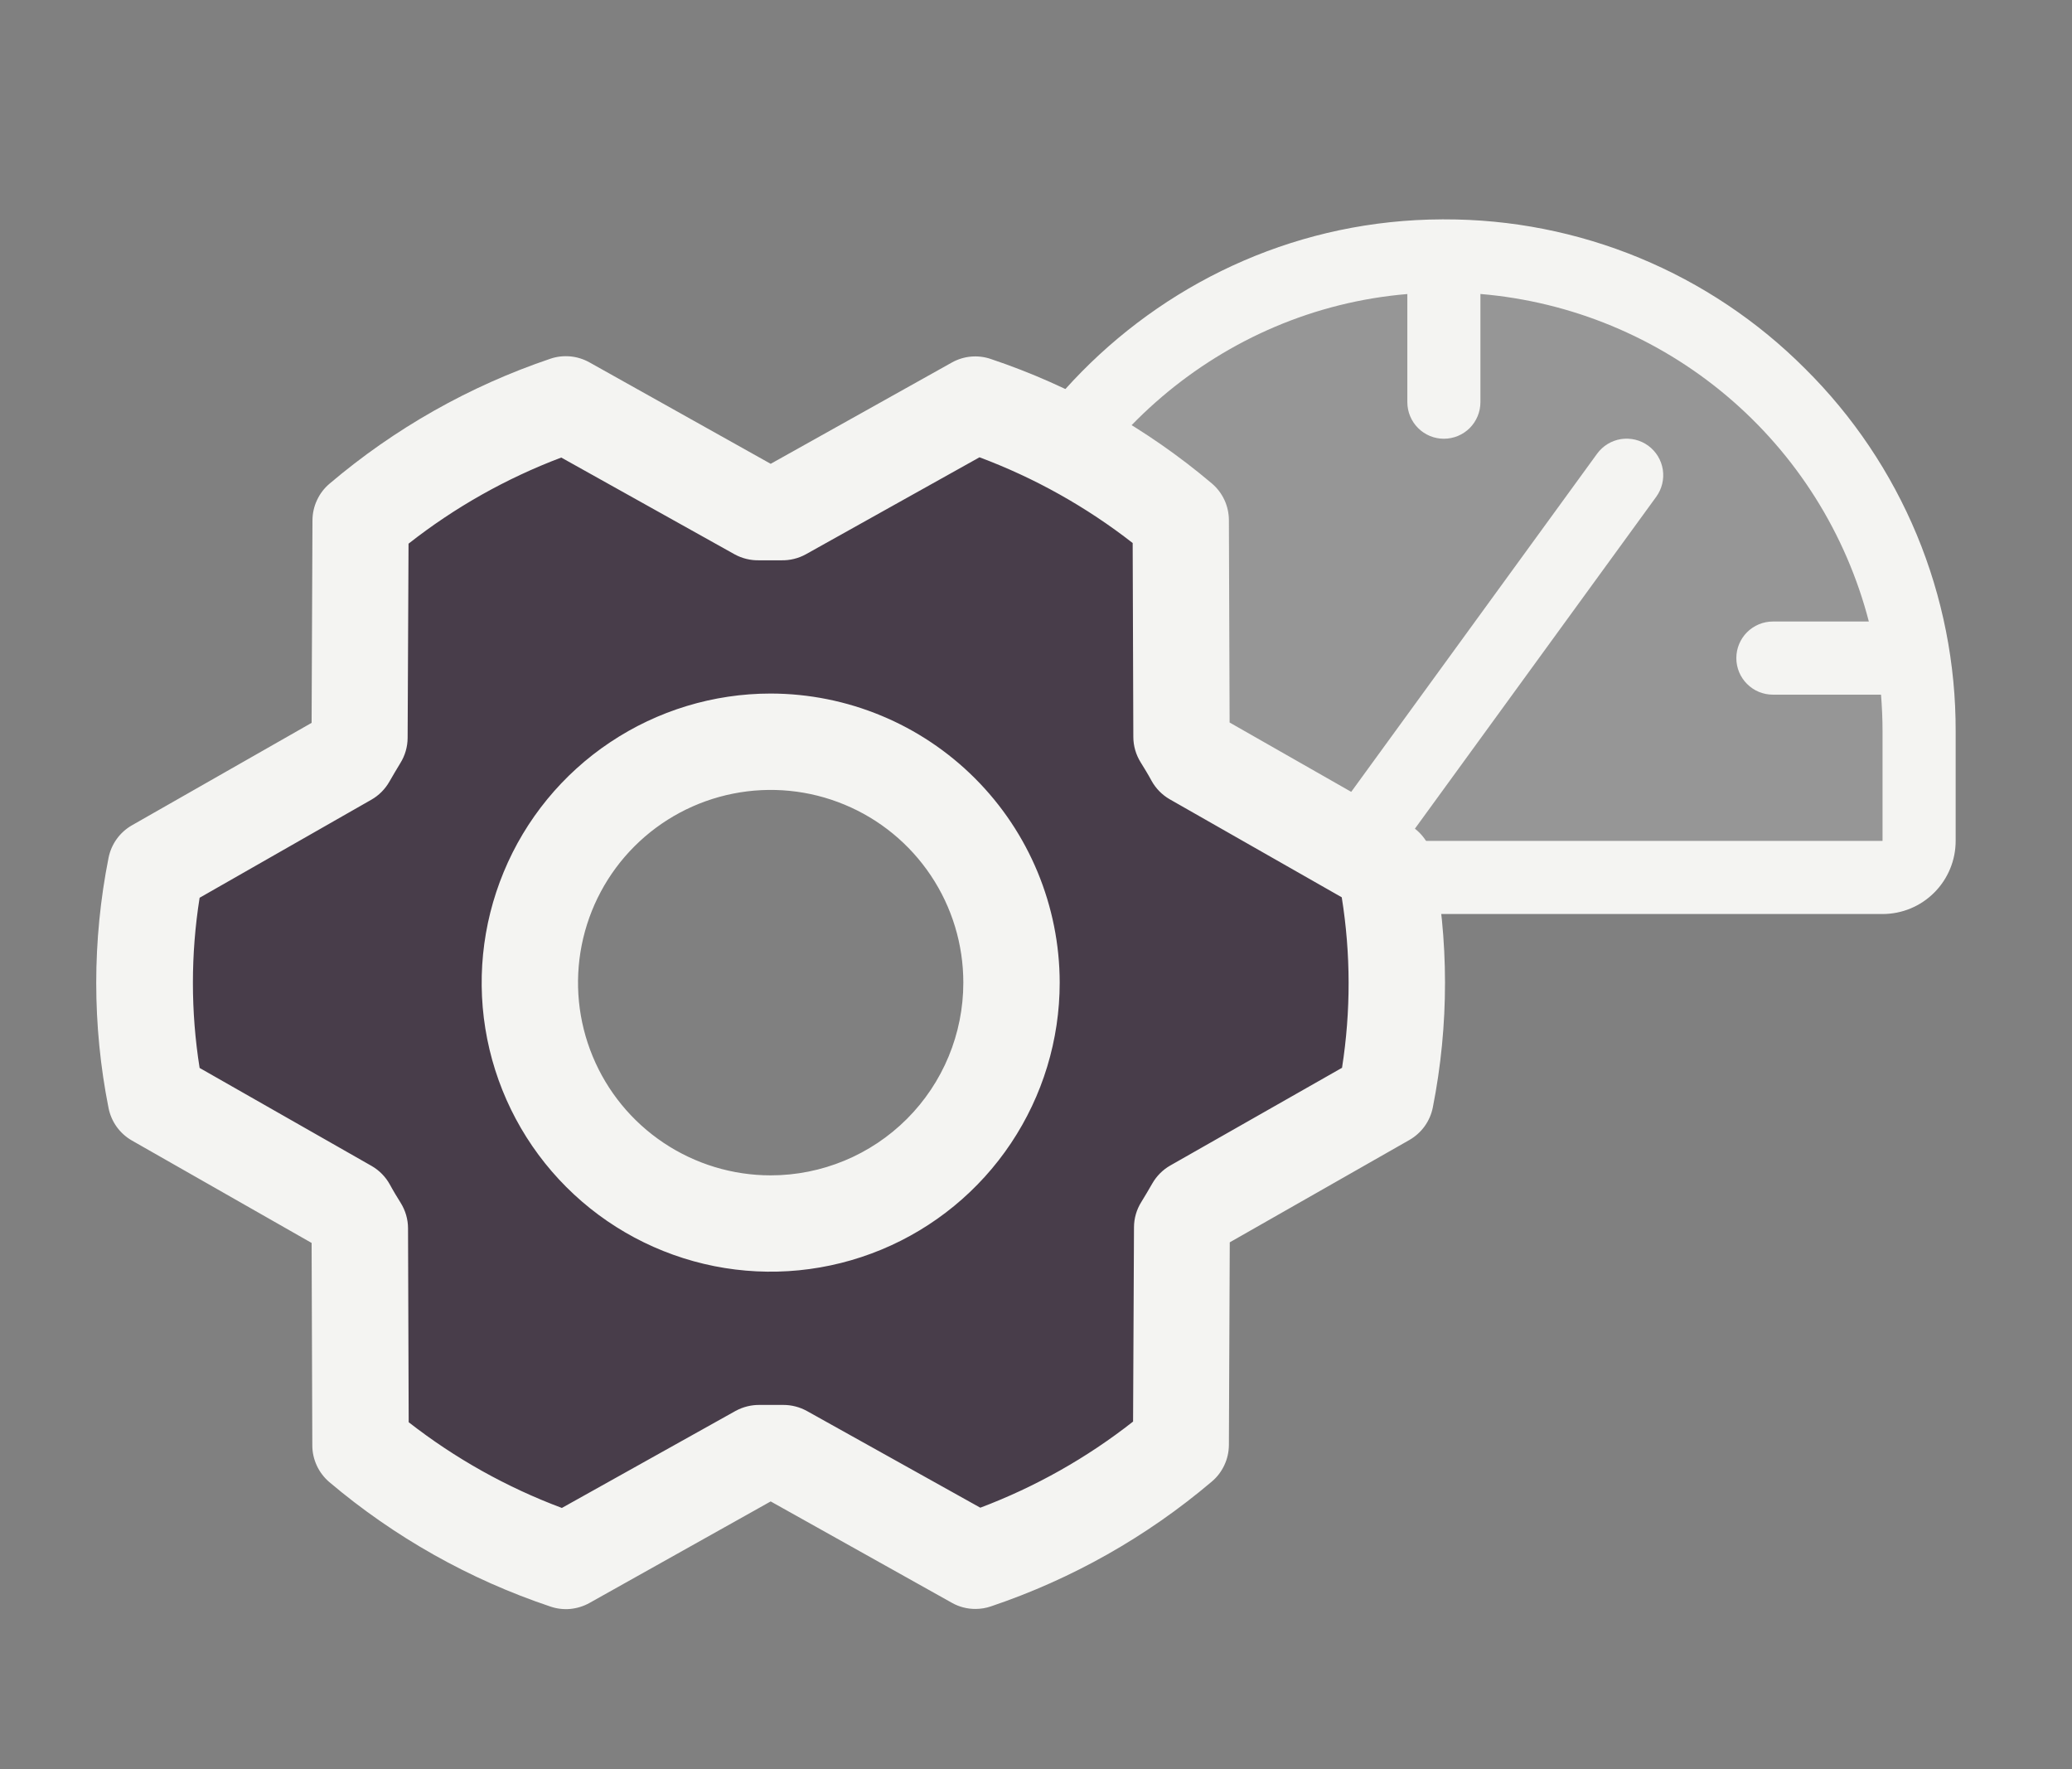
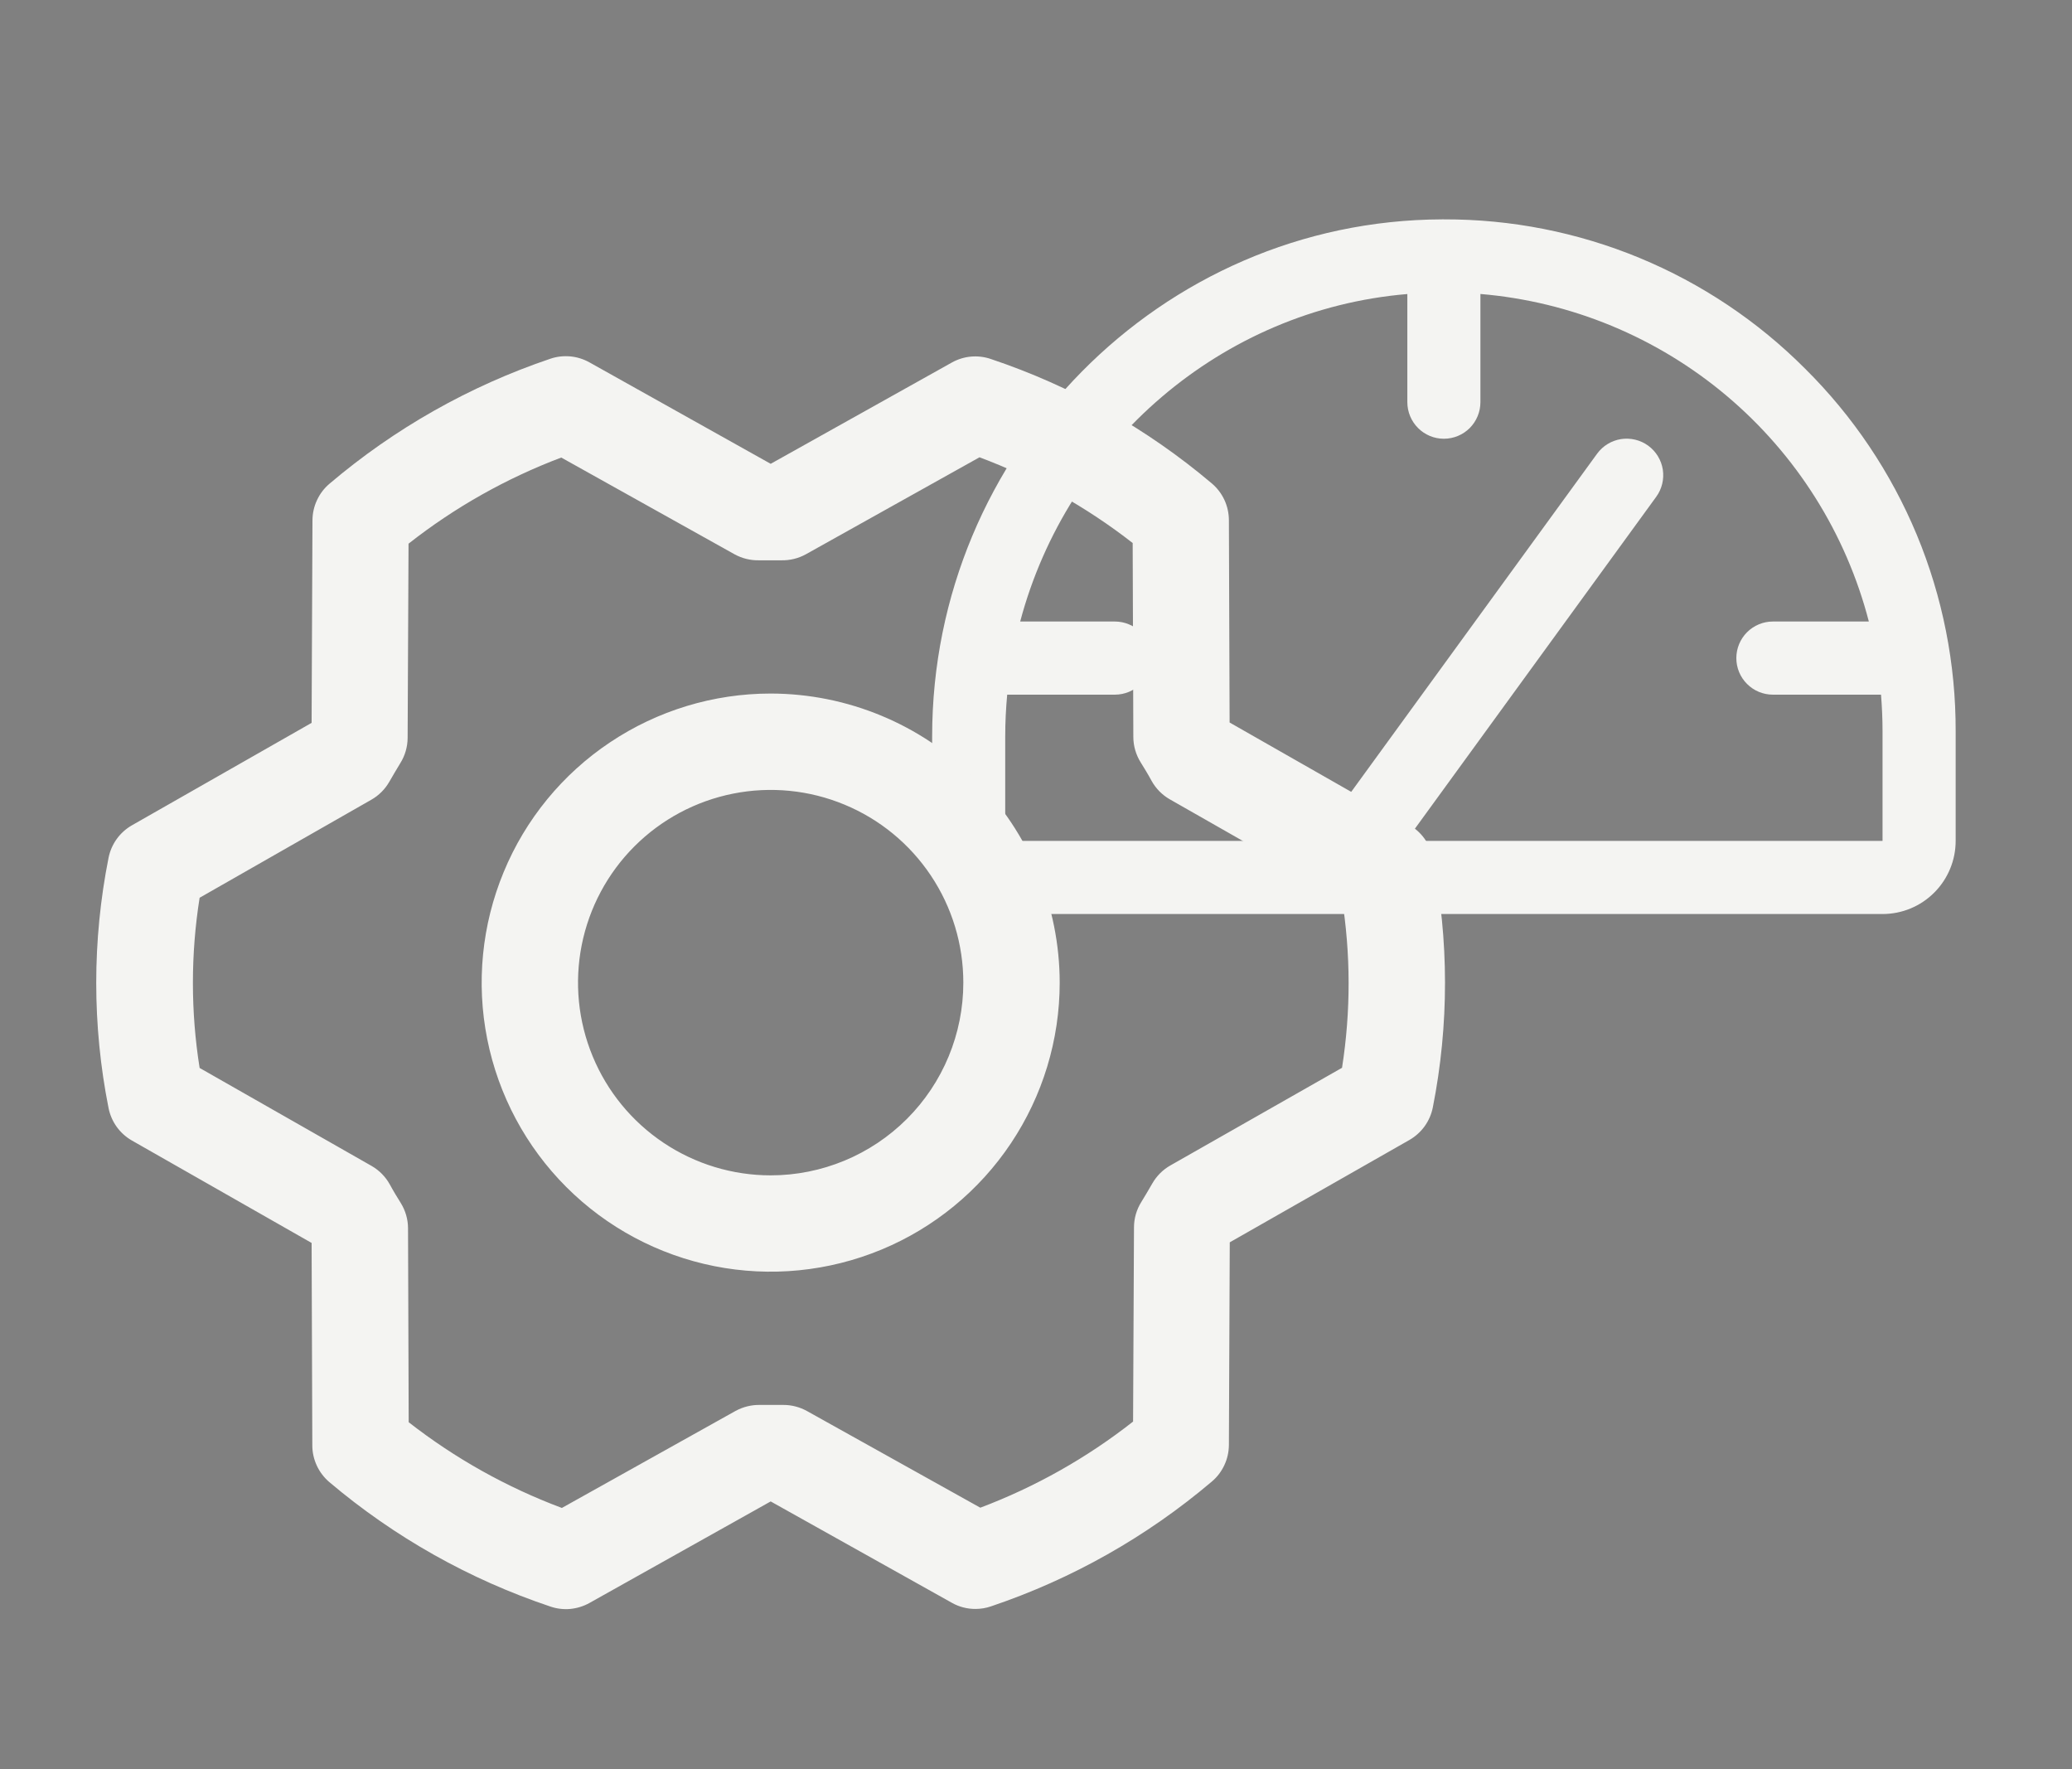
<svg xmlns="http://www.w3.org/2000/svg" width="41" height="35" viewBox="0 0 41 35" fill="none">
  <rect x="0" y="0" width="41" height="35" fill="#808080" stroke="none" />
-   <path opacity="0.2" d="M37.974 14.466V16.636C37.974 16.828 37.898 17.012 37.763 17.147C37.627 17.283 37.443 17.359 37.251 17.359H19.891C19.7 17.359 19.515 17.283 19.38 17.147C19.244 17.012 19.168 16.828 19.168 16.636V14.568C19.168 9.371 23.341 5.081 28.538 5.063C29.775 5.058 31.002 5.298 32.146 5.769C33.291 6.239 34.332 6.931 35.208 7.805C36.085 8.678 36.781 9.717 37.255 10.86C37.73 12.003 37.974 13.228 37.974 14.466Z" fill="#F4F4F2" />
  <path d="M35.719 7.294C34.782 6.354 33.667 5.609 32.441 5.102C31.214 4.595 29.899 4.336 28.571 4.34H28.535C22.972 4.359 18.445 8.951 18.445 14.569V16.636C18.445 17.02 18.597 17.388 18.868 17.659C19.14 17.931 19.508 18.083 19.891 18.083H37.251C37.635 18.083 38.003 17.931 38.274 17.659C38.545 17.388 38.698 17.02 38.698 16.636V14.466C38.701 13.133 38.44 11.812 37.929 10.581C37.417 9.35 36.666 8.232 35.719 7.294ZM37.251 16.636H27.822L32.773 9.828C32.886 9.673 32.932 9.479 32.903 9.29C32.873 9.1 32.769 8.93 32.614 8.817C32.459 8.704 32.265 8.658 32.075 8.687C31.886 8.717 31.716 8.821 31.603 8.976L26.032 16.636H19.891V14.569C19.891 14.29 19.905 14.015 19.93 13.743H22.061C22.253 13.743 22.437 13.667 22.573 13.531C22.708 13.396 22.785 13.212 22.785 13.02C22.785 12.828 22.708 12.644 22.573 12.508C22.437 12.373 22.253 12.296 22.061 12.296H20.187C21.12 8.783 24.165 6.126 27.848 5.817V7.956C27.848 8.148 27.924 8.332 28.06 8.468C28.195 8.604 28.379 8.68 28.571 8.68C28.763 8.68 28.947 8.604 29.083 8.468C29.218 8.332 29.294 8.148 29.294 7.956V5.816C31.089 5.967 32.792 6.672 34.169 7.833C35.546 8.994 36.528 10.553 36.98 12.296H35.081C34.889 12.296 34.705 12.373 34.57 12.508C34.434 12.644 34.358 12.828 34.358 13.02C34.358 13.212 34.434 13.396 34.57 13.531C34.705 13.667 34.889 13.743 35.081 13.743H37.221C37.24 13.983 37.251 14.223 37.251 14.466V16.636Z" fill="#F4F4F2" />
-   <path d="M27.414 17.147L23.62 14.986C23.543 14.848 23.463 14.713 23.381 14.58L23.367 10.291C22.168 9.279 20.788 8.502 19.301 8.002L15.488 10.133C15.329 10.133 15.168 10.133 15.012 10.133L11.199 8.002C9.712 8.504 8.333 9.282 7.135 10.295L7.116 14.585C7.033 14.718 6.953 14.854 6.878 14.991L3.085 17.147C2.785 18.66 2.785 20.217 3.085 21.729L6.879 23.89C6.955 24.029 7.035 24.163 7.117 24.297L7.132 28.586C8.331 29.599 9.711 30.376 11.199 30.877L15.012 28.748C15.171 28.748 15.332 28.748 15.488 28.748L19.301 30.877C20.787 30.375 22.164 29.597 23.361 28.584L23.38 24.294C23.463 24.161 23.543 24.025 23.618 23.888L27.412 21.732C27.712 20.218 27.713 18.661 27.414 17.147ZM15.25 24.205C14.307 24.205 13.386 23.926 12.602 23.402C11.819 22.878 11.208 22.134 10.847 21.263C10.486 20.392 10.392 19.434 10.576 18.51C10.76 17.585 11.214 16.736 11.88 16.07C12.547 15.403 13.396 14.949 14.32 14.765C15.245 14.582 16.203 14.676 17.074 15.037C17.945 15.397 18.689 16.008 19.212 16.792C19.736 17.576 20.016 18.497 20.016 19.439C20.016 20.703 19.514 21.916 18.62 22.809C17.726 23.703 16.514 24.205 15.25 24.205Z" fill="#483D4A" />
  <path d="M15.25 13.721C14.119 13.721 13.013 14.057 12.073 14.685C11.132 15.313 10.399 16.206 9.967 17.252C9.534 18.297 9.42 19.446 9.641 20.556C9.862 21.665 10.406 22.684 11.206 23.484C12.006 24.284 13.025 24.828 14.134 25.049C15.244 25.27 16.393 25.156 17.439 24.723C18.483 24.291 19.377 23.558 20.005 22.617C20.633 21.677 20.969 20.571 20.969 19.44C20.967 17.924 20.364 16.47 19.292 15.398C18.22 14.326 16.766 13.723 15.25 13.721ZM15.25 23.253C14.496 23.253 13.759 23.029 13.132 22.61C12.505 22.191 12.016 21.596 11.728 20.899C11.439 20.202 11.364 19.436 11.511 18.696C11.658 17.957 12.021 17.277 12.554 16.744C13.087 16.211 13.767 15.848 14.506 15.701C15.246 15.554 16.012 15.629 16.709 15.918C17.406 16.206 18.001 16.695 18.42 17.322C18.839 17.949 19.062 18.686 19.062 19.44C19.062 20.451 18.661 21.421 17.946 22.136C17.231 22.851 16.261 23.253 15.25 23.253ZM28.348 16.963C28.322 16.829 28.267 16.702 28.187 16.591C28.107 16.48 28.004 16.387 27.885 16.32L24.331 14.294L24.317 10.289C24.316 10.151 24.286 10.015 24.228 9.89C24.169 9.764 24.085 9.654 23.979 9.564C22.69 8.474 21.206 7.638 19.605 7.102C19.479 7.059 19.345 7.043 19.212 7.055C19.08 7.067 18.951 7.107 18.835 7.172L15.25 9.176L11.662 7.168C11.545 7.103 11.416 7.063 11.284 7.051C11.151 7.039 11.017 7.054 10.891 7.097C9.291 7.637 7.808 8.476 6.521 9.569C6.415 9.658 6.331 9.769 6.273 9.894C6.214 10.019 6.184 10.155 6.183 10.292L6.166 14.301L2.612 16.327C2.493 16.395 2.39 16.487 2.31 16.598C2.23 16.709 2.175 16.836 2.148 16.97C1.823 18.605 1.823 20.287 2.148 21.922C2.175 22.056 2.23 22.183 2.31 22.294C2.39 22.405 2.493 22.497 2.612 22.565L6.166 24.59L6.18 28.597C6.18 28.735 6.211 28.871 6.269 28.996C6.327 29.121 6.412 29.232 6.517 29.322C7.806 30.412 9.291 31.248 10.892 31.784C11.018 31.827 11.152 31.843 11.284 31.831C11.417 31.818 11.545 31.779 11.662 31.714L15.25 29.704L18.838 31.711C18.98 31.791 19.141 31.832 19.303 31.831C19.407 31.831 19.511 31.814 19.609 31.78C21.209 31.241 22.692 30.403 23.979 29.311C24.085 29.222 24.169 29.111 24.227 28.986C24.286 28.861 24.316 28.725 24.317 28.588L24.334 24.578L27.889 22.553C28.007 22.485 28.11 22.393 28.19 22.282C28.27 22.171 28.325 22.044 28.352 21.91C28.675 20.277 28.674 18.596 28.348 16.963ZM26.561 21.122L23.157 23.058C23.008 23.143 22.885 23.267 22.8 23.416C22.731 23.535 22.658 23.661 22.584 23.78C22.49 23.93 22.439 24.104 22.439 24.282L22.421 28.124C21.506 28.843 20.487 29.417 19.398 29.828L15.965 27.914C15.822 27.836 15.662 27.794 15.499 27.795H15.476C15.332 27.795 15.187 27.795 15.043 27.795C14.872 27.791 14.704 27.832 14.554 27.914L11.118 29.833C10.027 29.425 9.005 28.853 8.087 28.137L8.074 24.301C8.074 24.123 8.023 23.949 7.929 23.798C7.855 23.679 7.782 23.56 7.714 23.434C7.63 23.282 7.507 23.156 7.357 23.069L3.95 21.128C3.773 20.013 3.773 18.877 3.95 17.761L7.347 15.822C7.497 15.737 7.62 15.613 7.705 15.464C7.774 15.345 7.847 15.219 7.92 15.1C8.015 14.949 8.065 14.776 8.066 14.598L8.084 10.756C8.999 10.037 10.018 9.463 11.106 9.052L14.535 10.966C14.684 11.048 14.853 11.089 15.024 11.085C15.168 11.085 15.313 11.085 15.457 11.085C15.628 11.089 15.797 11.048 15.946 10.966L19.382 9.047C20.473 9.455 21.495 10.027 22.413 10.743L22.426 14.579C22.426 14.757 22.477 14.931 22.571 15.082C22.645 15.201 22.718 15.32 22.786 15.446C22.87 15.598 22.993 15.724 23.143 15.811L26.55 17.752C26.729 18.868 26.731 20.005 26.556 21.122H26.561Z" fill="#F4F4F2" />
</svg>